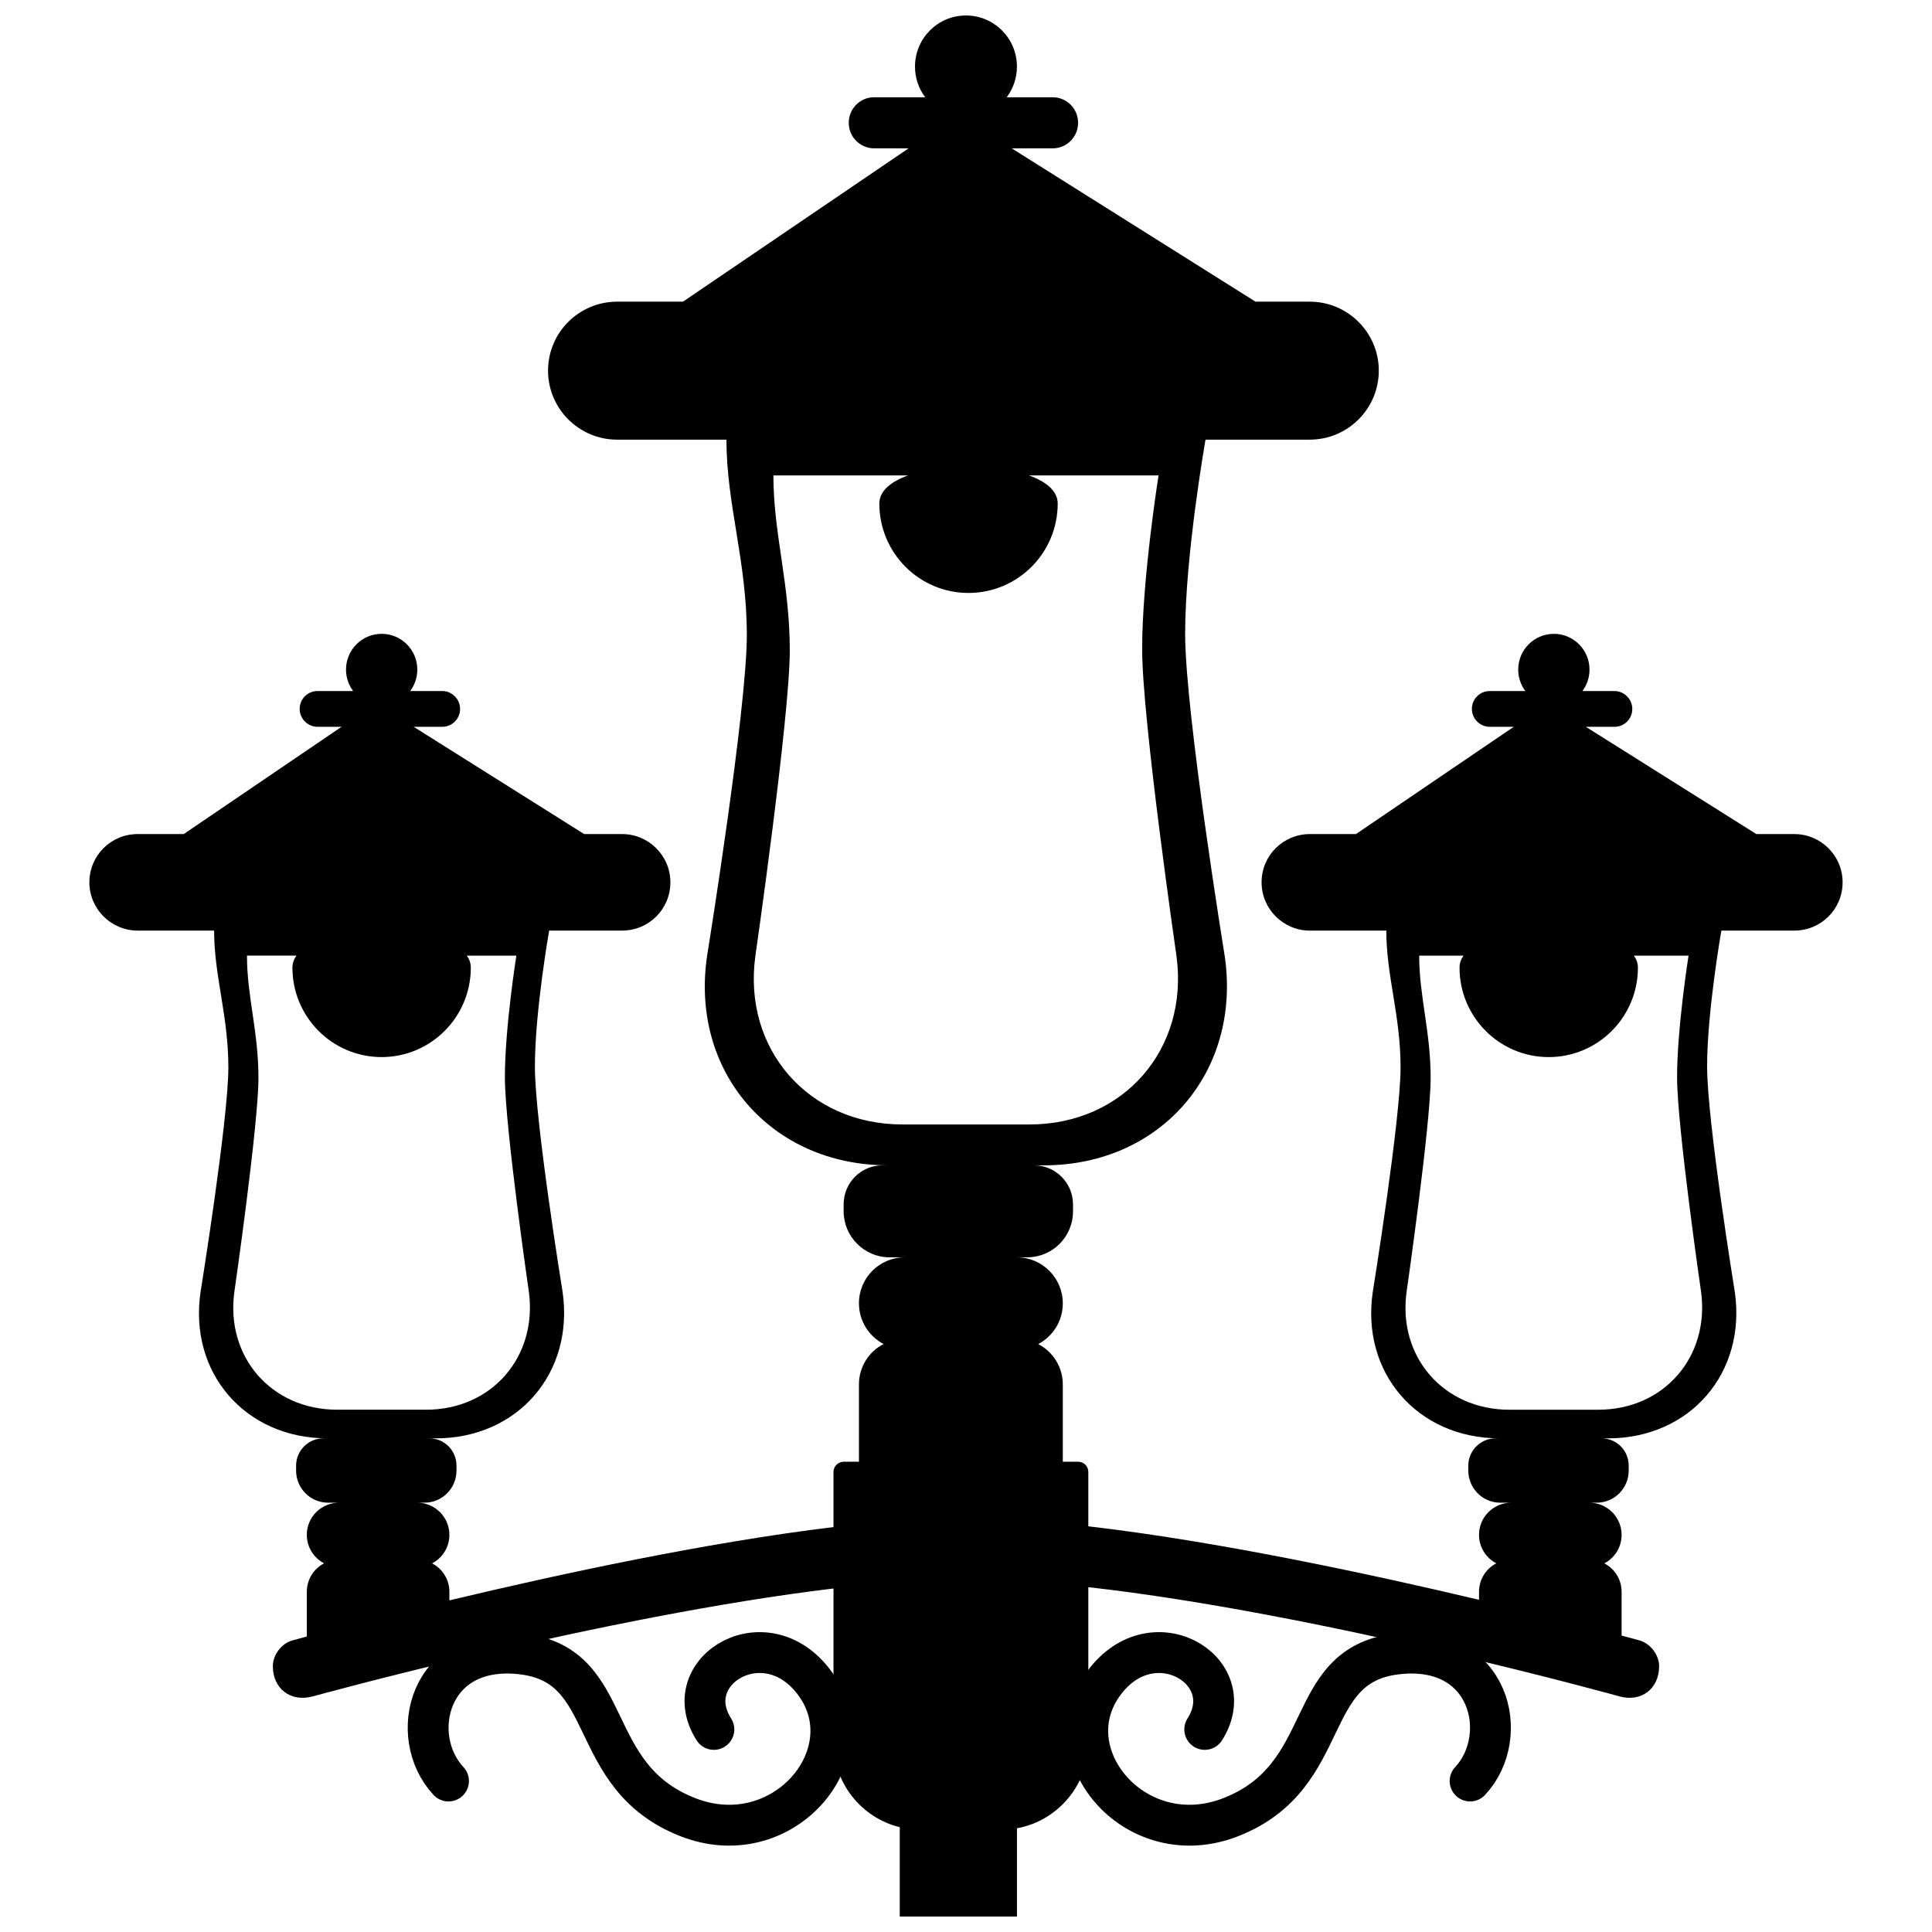
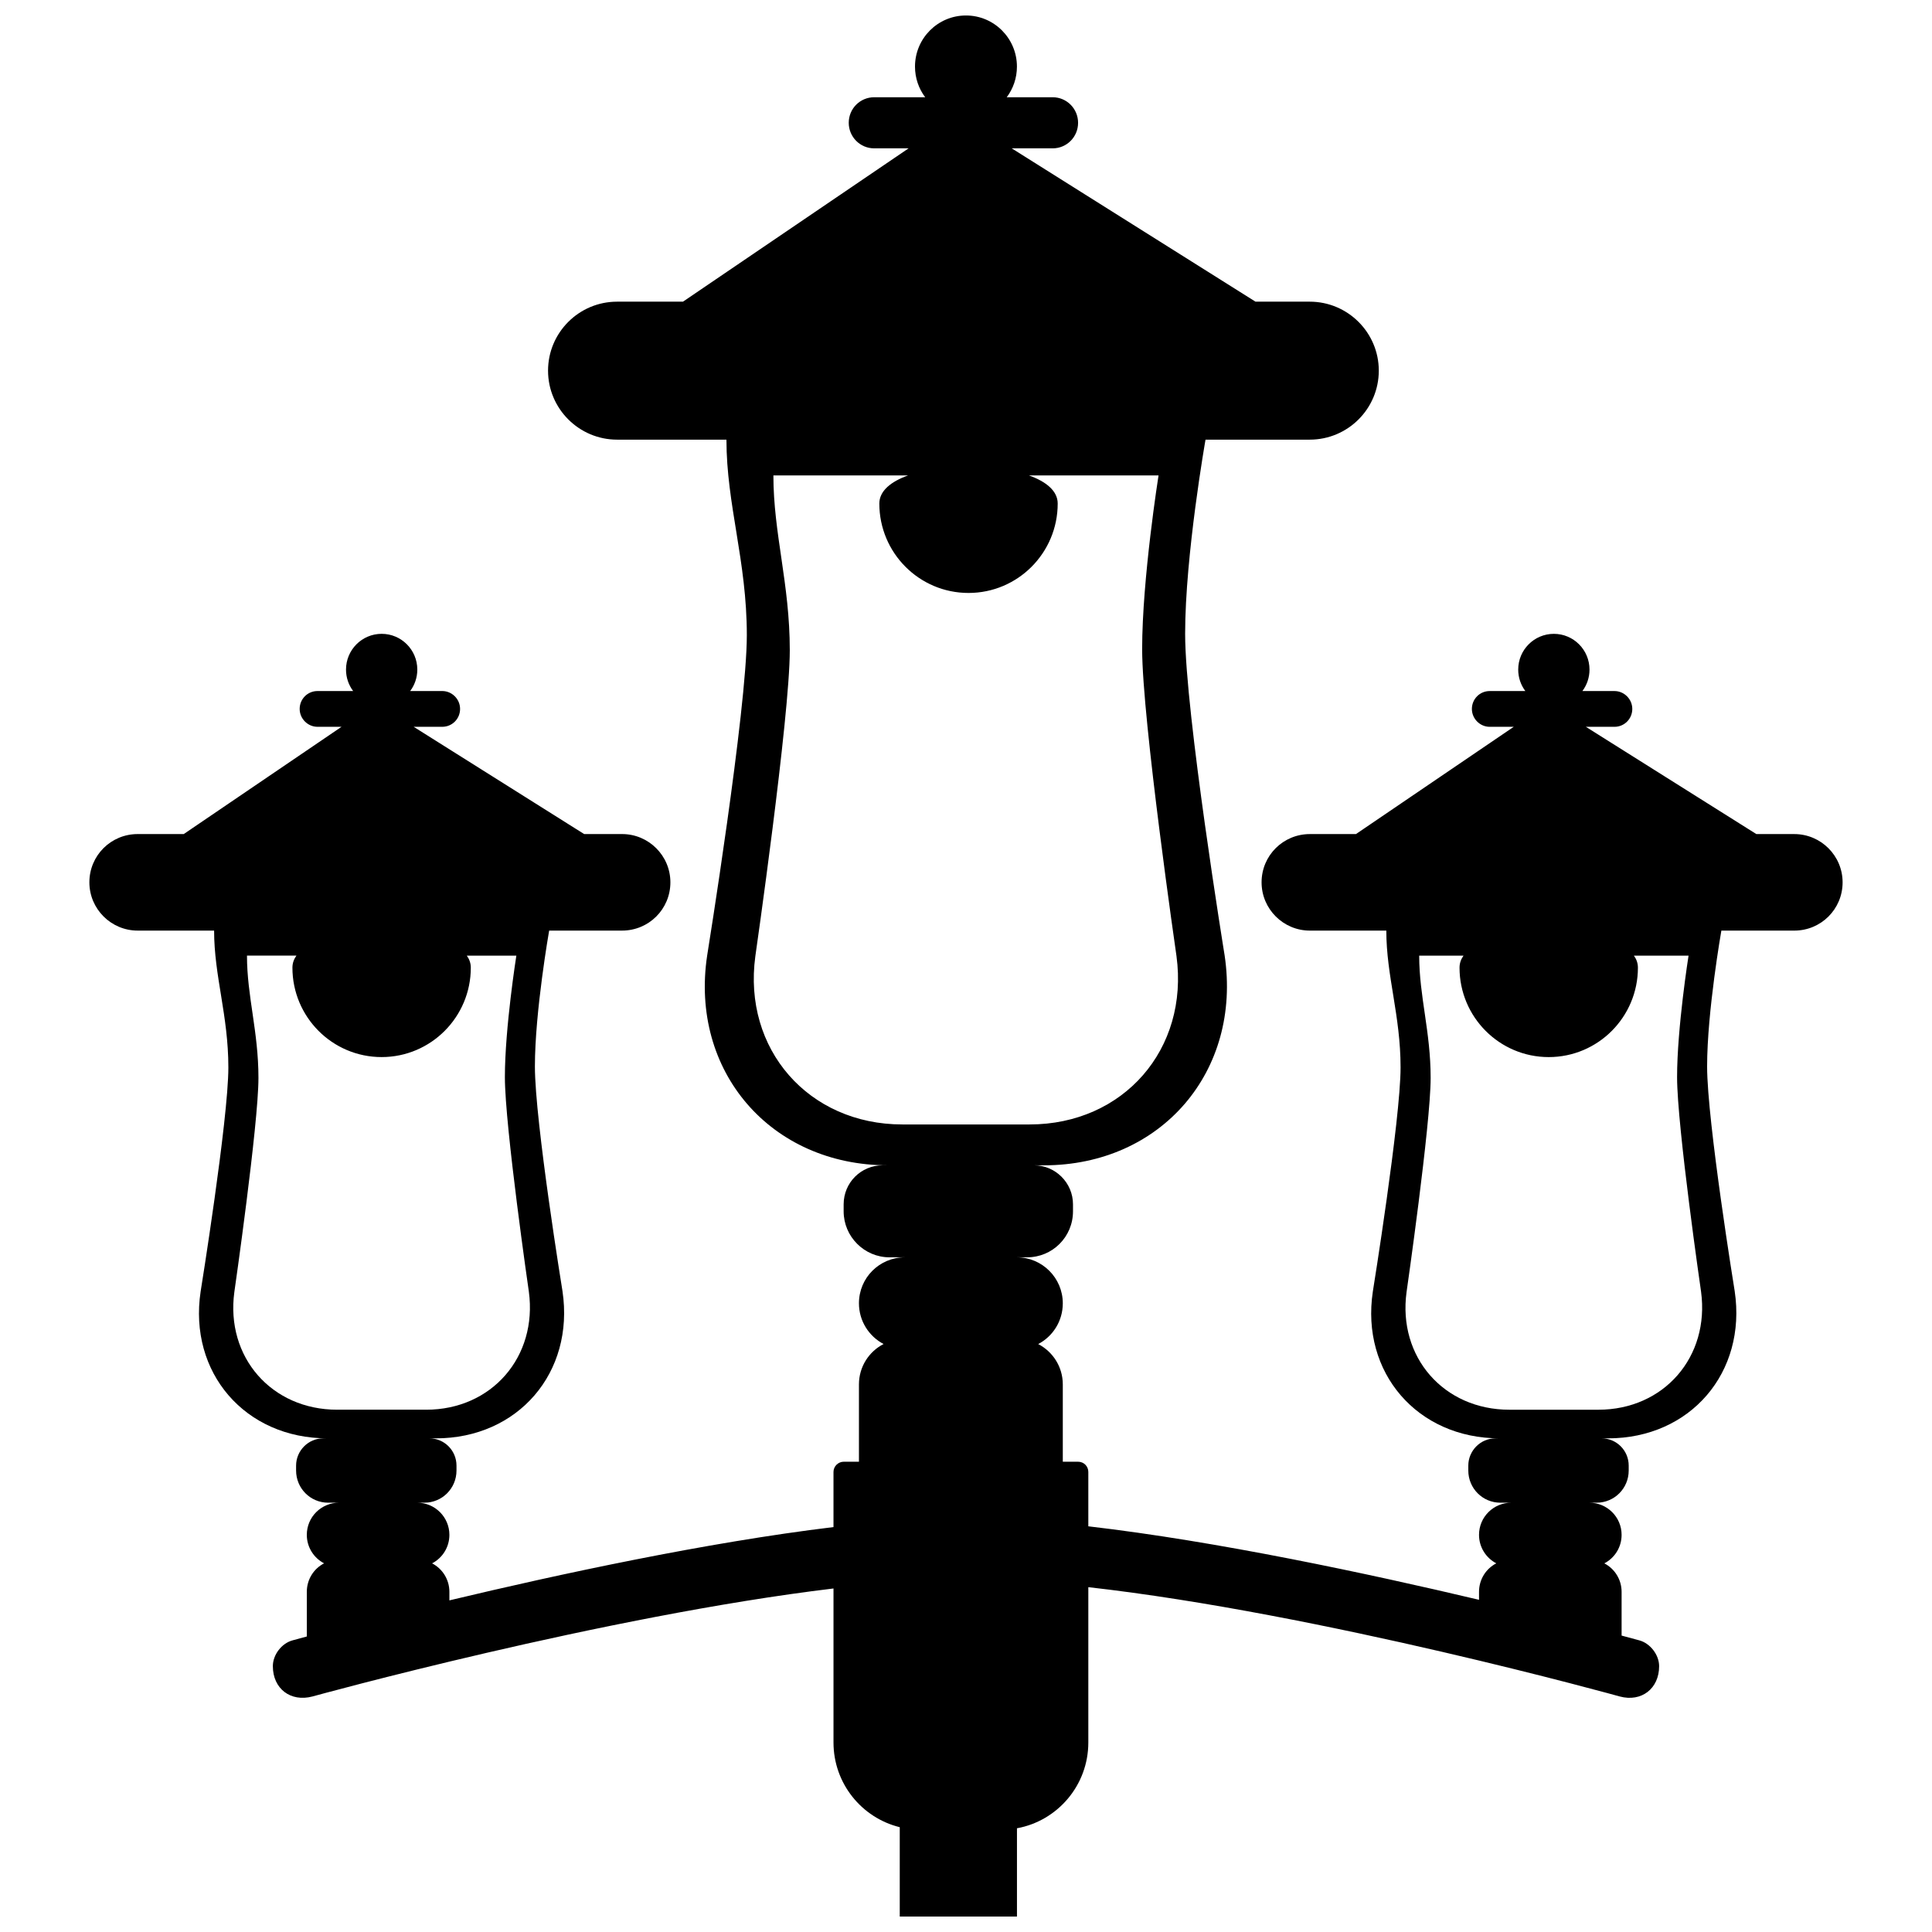
<svg xmlns="http://www.w3.org/2000/svg" width="800px" height="800px" version="1.1" viewBox="144 144 512 512">
  <defs>
    <clipPath id="c">
      <path d="m167 148.09h466v503.81h-466z" />
    </clipPath>
    <clipPath id="b">
-       <path d="m196 520h230v131.9h-230z" />
-     </clipPath>
+       </clipPath>
    <clipPath id="a">
-       <path d="m371 520h230v131.9h-230z" />
-     </clipPath>
+       </clipPath>
  </defs>
  <g>
    <g clip-path="url(#c)">
      <path d="m267.71 397.25h13.129s-3.039 19.141-3.039 32.203 6.352 56.855 6.352 56.855c2.328 17.246-9.824 31.281-27.219 31.281h-23.574c-17.398 0-29.598-13.965-27.254-31.191 0 0 6.387-44.367 6.387-56.723 0-12.359-3.039-21.617-3.039-32.426h13.102c-0.684 0.957-1.059 2.019-1.059 3.184 0 13.09 10.582 23.703 23.637 23.703 13.055 0 23.637-10.613 23.637-23.703 0-1.164-0.375-2.227-1.059-3.184zm-15.008-70.117h8.512c2.547 0 4.711 2.121 4.711 4.738 0 2.633-2.109 4.738-4.711 4.738h-7.59l45.184 28.426h10.055c7.043 0 12.797 5.727 12.797 12.789 0 7.117-5.731 12.793-12.797 12.793h-128.38c-7.043 0-12.797-5.727-12.797-12.793 0-7.113 5.727-12.789 12.797-12.789h12.211l41.816-28.426h-6.379c-2.547 0-4.715-2.125-4.715-4.738 0-2.637 2.109-4.738 4.715-4.738h9.457c-1.188-1.586-1.891-3.555-1.891-5.688 0-5.231 4.231-9.473 9.445-9.473 5.219 0 9.449 4.242 9.449 9.473 0 2.133-0.703 4.102-1.891 5.688zm-22.816 231.17c-2.719 1.395-4.578 4.238-4.578 7.555v11.828c-2.461 0.66-3.797 1.031-3.797 1.031-2.871 0.781-5.203 3.812-5.203 6.824 0 5.988 4.691 9.574 10.496 8.043 0 0 77.055-21.297 138.08-28.621v40.812c0 10.863 7.484 19.977 17.559 22.449v23.684h31.062v-23.395c10.754-1.957 18.91-11.391 18.91-22.738v-41.16c61.797 6.969 140.84 28.969 140.84 28.969 5.758 1.543 10.43-2.078 10.43-8.043 0-2.988-2.379-6.059-5.238-6.824 0 0-1.664-0.457-4.707-1.27v-11.59c0-3.293-1.863-6.144-4.578-7.547 2.723-1.422 4.578-4.258 4.578-7.555 0-4.711-3.828-8.527-8.574-8.527h-20.637c-4.734 0-8.574 3.785-8.574 8.527 0 3.273 1.855 6.121 4.578 7.547-2.715 1.395-4.578 4.238-4.578 7.555v2.109c-29.496-6.988-69.461-15.516-103.54-19.477v-14.406c0-1.496-1.172-2.711-2.731-2.711h-62.07c-1.508 0-2.731 1.234-2.731 2.711v14.609c-33.727 4.07-72.914 12.523-101.79 19.426v-2.262c0-3.293-1.863-6.144-4.582-7.547 2.727-1.422 4.582-4.258 4.582-7.555 0-4.711-3.832-8.527-8.574-8.527h-20.637c-4.734 0-8.574 3.785-8.574 8.527 0 3.273 1.852 6.121 4.578 7.547zm347.12-161.05h14.477s-3.039 19.141-3.039 32.203 6.356 56.855 6.356 56.855c2.328 17.246-9.824 31.281-27.223 31.281h-23.574c-17.395 0-29.598-13.965-27.25-31.191 0 0 6.383-44.367 6.383-56.723 0-12.359-3.035-21.617-3.035-32.426h11.746c-0.68 0.957-1.055 2.019-1.055 3.184 0 13.09 10.582 23.703 23.637 23.703 13.055 0 23.637-10.613 23.637-23.703 0-1.164-0.375-2.227-1.059-3.184zm-13.656-70.117h8.512c2.543 0 4.711 2.121 4.711 4.738 0 2.633-2.109 4.738-4.711 4.738h-7.594l45.184 28.426h10.055c7.043 0 12.801 5.727 12.801 12.789 0 7.117-5.731 12.793-12.801 12.793h-128.38c-7.043 0-12.797-5.727-12.797-12.793 0-7.113 5.731-12.789 12.797-12.789h12.215l41.812-28.426h-6.379c-2.547 0-4.711-2.125-4.711-4.738 0-2.637 2.109-4.738 4.711-4.738h9.457c-1.188-1.586-1.891-3.555-1.891-5.688 0-5.231 4.231-9.473 9.449-9.473 5.215 0 9.445 4.242 9.445 9.473 0 2.133-0.703 4.102-1.887 5.688zm-146.67-57.145h34.344s-4.344 27.355-4.344 46.027 9.098 81.34 9.098 81.34c3.336 24.699-14.059 44.633-38.934 44.633h-33.707c-24.875 0-42.32-19.961-38.965-44.582 0 0 9.129-63.418 9.129-81.078 0-17.66-4.344-30.895-4.344-46.34h35.695c-4.562 1.633-7.621 4.117-7.621 7.449 0 13.09 10.582 23.699 23.637 23.699 13.051 0 23.633-10.609 23.633-23.699 0-3.332-3.059-5.816-7.621-7.449zm-16.688-9.48h91.105c10.105 0 18.297-8.207 18.297-18.285 0-10.098-8.23-18.281-18.297-18.281h-14.379l-64.605-40.633h10.855c3.719 0 6.734-3.004 6.734-6.769 0-3.742-3.012-6.773-6.734-6.773h-12.172c1.695-2.262 2.699-5.074 2.699-8.125 0-7.481-6.047-13.543-13.504-13.543-7.461 0-13.508 6.062-13.508 13.543 0 3.051 1.004 5.863 2.699 8.125h-13.52c-3.723 0-6.738 3.008-6.738 6.773 0 3.738 3.016 6.769 6.738 6.769h9.121l-59.789 40.633h-17.461c-10.105 0-18.297 8.203-18.297 18.281 0 10.098 8.227 18.285 18.297 18.285h155.94s-5.402 30.586-5.402 51.465c0 20.875 10.461 85.176 10.461 85.176 4.598 30.742-16.781 55.672-47.906 55.672h-41.27c-31.098 0-52.59-24.902-47.949-55.625 0 0 10.508-65.125 10.508-84.871 0-19.746-5.402-34.547-5.402-51.816zm-21.836 239.67c-3.875 1.988-6.527 6.027-6.527 10.699v20.492h54.023v-20.492c0-4.656-2.652-8.695-6.519-10.688 3.875-2.031 6.519-6.086 6.519-10.805 0-6.731-5.477-12.188-12.191-12.188h-29.641c-6.734 0-12.191 5.41-12.191 12.188 0 4.688 2.652 8.754 6.527 10.793zm-0.27-47.359c-5.695 0-10.312 4.586-10.312 10.34v1.852c0 6.731 5.5 12.188 12.156 12.188h36.469c6.715 0 12.156-5.41 12.156-12.188v-1.852c0-5.711-4.668-10.34-10.312-10.34zm162.44 72.352c-3.984 0-7.211 3.285-7.211 7.231v1.297c0 4.707 3.773 8.527 8.5 8.527h25.508c4.695 0 8.5-3.785 8.5-8.527v-1.297c0-3.992-3.195-7.231-7.211-7.231zm-28.938-134.55c0 12.086 3.777 22.438 3.777 36.254 0 13.816-7.348 59.379-7.348 59.379-3.246 21.496 11.785 38.922 33.609 38.922h28.715c21.809 0 36.797-17.445 33.57-39.02 0 0-7.309-44.922-7.309-59.527 0-14.605 3.777-36.008 3.777-36.008zm-281.71 134.55c-3.984 0-7.211 3.285-7.211 7.231v1.297c0 4.707 3.769 8.527 8.5 8.527h25.508c4.691 0 8.5-3.785 8.5-8.527v-1.297c0-3.992-3.195-7.231-7.211-7.231zm-28.938-134.55c0 12.086 3.777 22.438 3.777 36.254 0 13.816-7.348 59.379-7.348 59.379-3.246 21.496 11.785 38.922 33.609 38.922h28.715c21.805 0 36.793-17.445 33.57-39.02 0 0-7.309-44.922-7.309-59.527 0-14.605 3.777-36.008 3.777-36.008z" fill-rule="evenodd" />
    </g>
    <g clip-path="url(#b)">
      <path transform="matrix(5.598 0 0 5.598 167.69 148.09)" d="m17 83.583c-1.984-2.123-0.948-6.561 3.514-6.008 4.463 0.553 2.885 5.772 7.796 7.712 4.453 1.759 8.404-2.844 6.125-6.199-2.279-3.354-6.669-0.767-4.872 2.052" fill="none" stroke="#000000" stroke-linecap="round" stroke-width="1.934" />
    </g>
    <g clip-path="url(#a)">
      <path transform="matrix(-5.598 0 0 5.598 804.35 148.09)" d="m48.367 83.583c-1.984-2.123-0.948-6.561 3.514-6.008 4.463 0.553 2.885 5.772 7.796 7.712 4.453 1.759 8.404-2.844 6.125-6.199-2.279-3.354-6.669-0.767-4.873 2.052" fill="none" stroke="#000000" stroke-linecap="round" stroke-width="1.934" />
    </g>
  </g>
</svg>